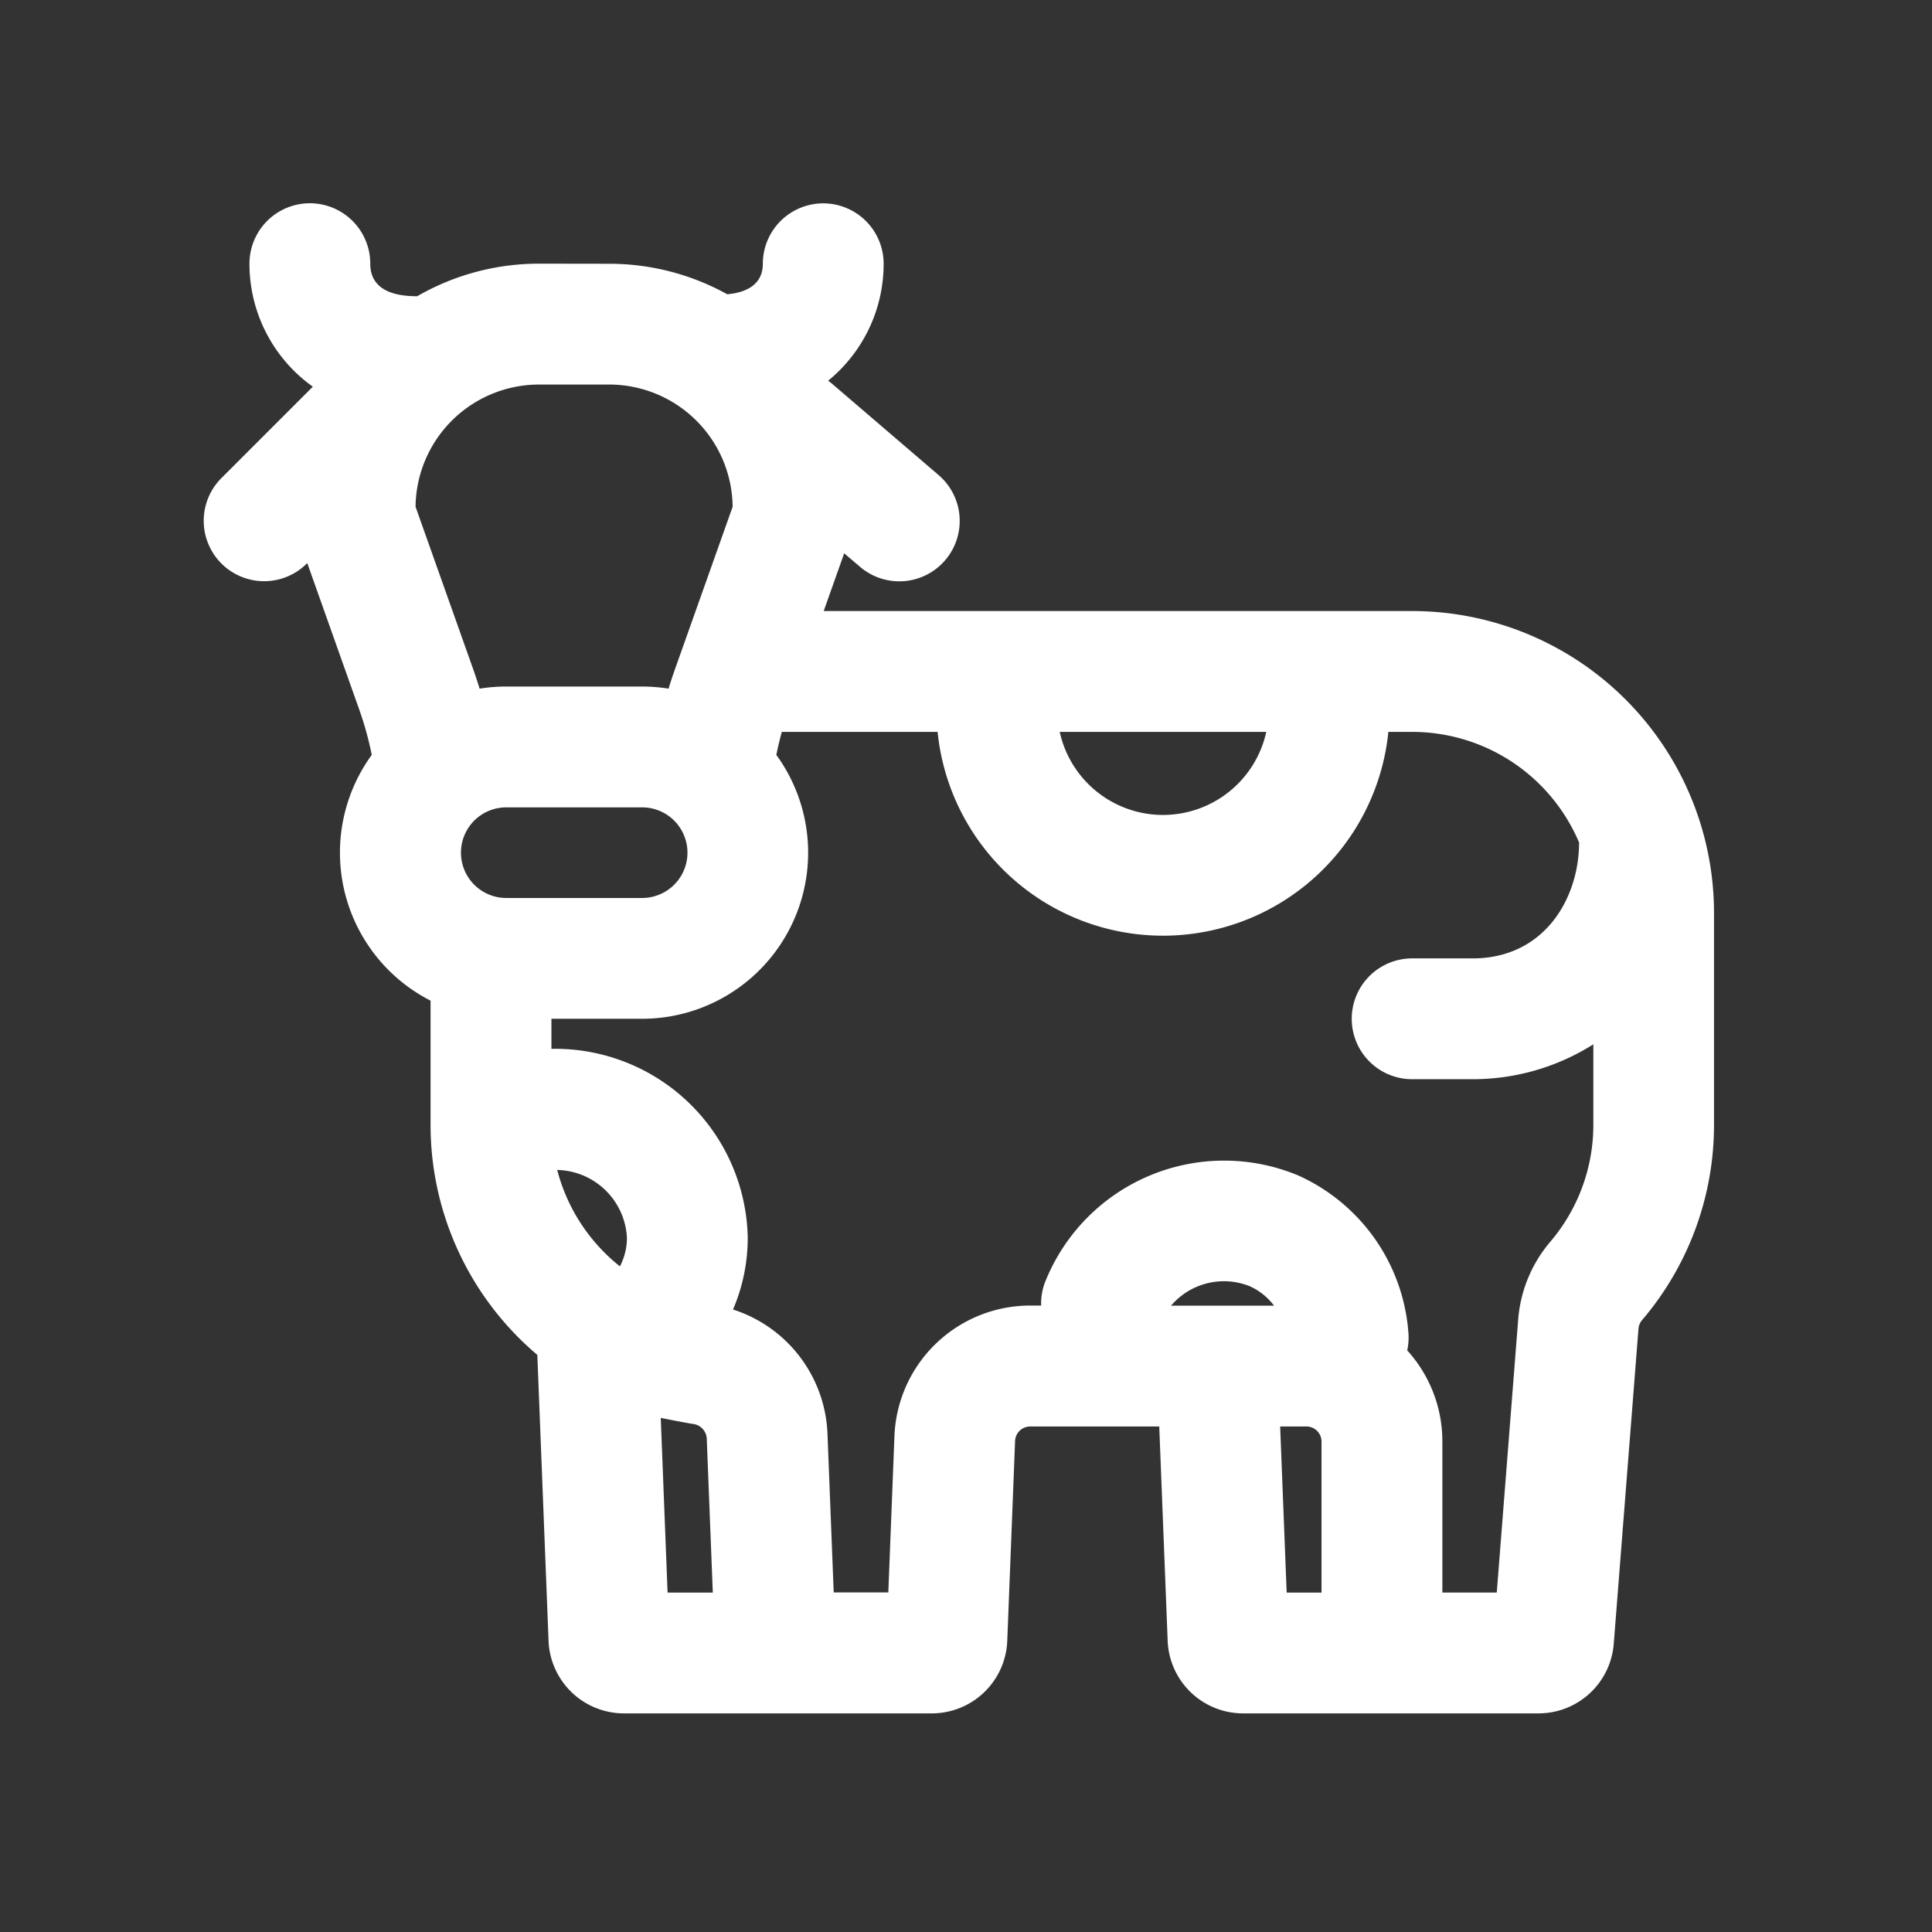
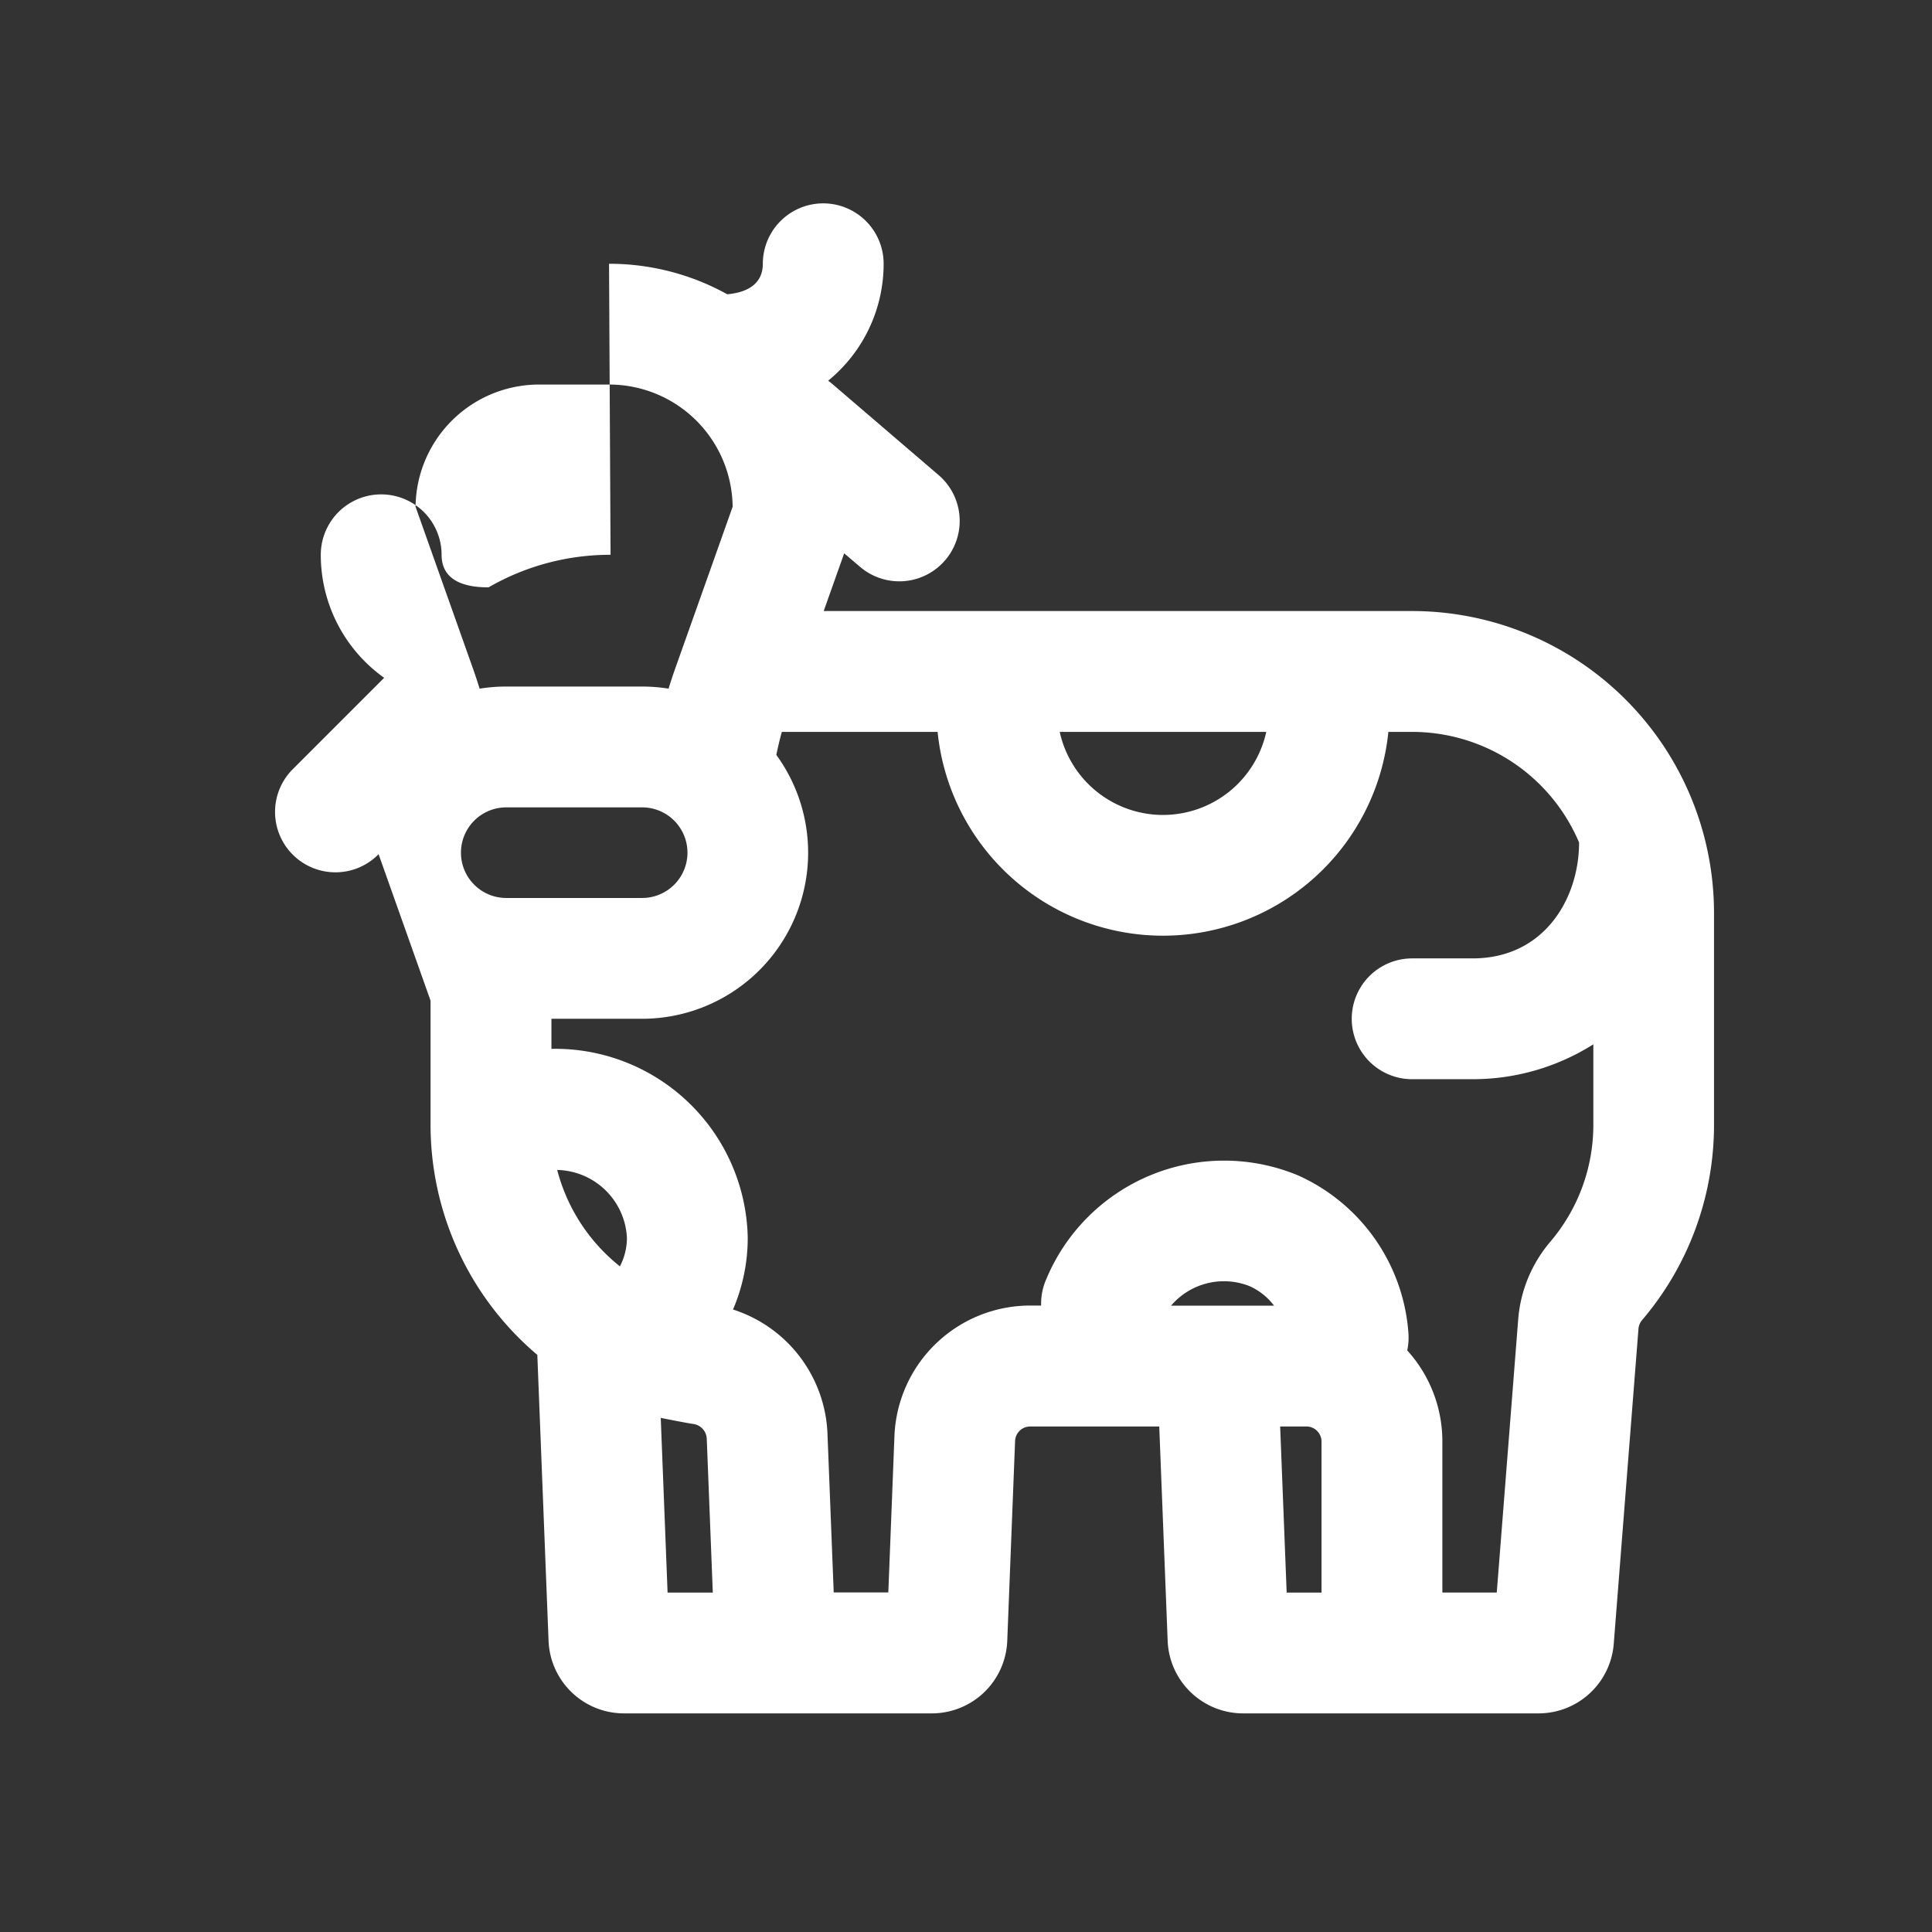
<svg xmlns="http://www.w3.org/2000/svg" width="76" height="76" viewBox="0 0 76 76">
  <rect x="0" y="0" width="76" height="76" fill="#333333" stroke="none" />
  <g id="Groupe_39550" data-name="Groupe 39550" transform="translate(-9507 -1024)">
-     <rect id="Rectangle_4139" data-name="Rectangle 4139" width="76" height="76" transform="translate(9507 1024)" fill="none" />
-     <path id="Tracé_42458" data-name="Tracé 42458" d="M132.392,49.042a9.568,9.568,0,0,1,4.65,1.2c.708-.063,1.4-.354,1.4-1.2a2.376,2.376,0,0,1,4.752,0,5.929,5.929,0,0,1-2.183,4.6c.056.04.111.083.165.129l4.158,3.564a2.376,2.376,0,1,1-3.092,3.608l-.6-.511-.806,2.271h23.143a11.879,11.879,0,0,1,11.88,11.88V82.9a11.831,11.831,0,0,1-2.827,7.692.613.613,0,0,0-.145.348l-.972,12.388h0a2.969,2.969,0,0,1-2.96,2.738H157.334a2.97,2.97,0,0,1-2.967-2.853l-.331-8.432h-5.077a.593.593,0,0,0-.594.57l-.308,7.862h0a2.97,2.97,0,0,1-2.968,2.853H132.981a2.97,2.97,0,0,1-2.968-2.853l-.442-11.249a11.853,11.853,0,0,1-4.2-9.063V78.029a6.536,6.536,0,0,1-2.313-9.667,12.887,12.887,0,0,0-.493-1.785l-2.044-5.761,0,0a2.376,2.376,0,1,1-3.36-3.36l3.579-3.579a5.932,5.932,0,0,1-2.493-4.839,2.376,2.376,0,0,1,4.752,0c0,1.168,1.188,1.281,1.847,1.281a9.571,9.571,0,0,1,4.8-1.281Zm26.4,45.738.256,6.534h1.371v-5.94a.594.594,0,0,0-.594-.594ZM137.254,58.6a4.86,4.86,0,0,0-4.861-4.807h-2.751a4.861,4.861,0,0,0-4.861,4.808l2.266,6.386c.09.255.175.511.253.769a6.57,6.57,0,0,1,1.044-.083h5.346a6.57,6.57,0,0,1,1.044.083q.118-.388.253-.769l2.267-6.386ZM130.126,79.93V78.742h3.564a6.534,6.534,0,0,0,5.283-10.379h0q.092-.457.216-.906h6.128a8.911,8.911,0,0,0,17.732,0h.935a7.129,7.129,0,0,1,6.567,4.352c0,2.182-1.352,4.558-4.191,4.558h-2.376a2.376,2.376,0,0,0,0,4.752h2.376a8.872,8.872,0,0,0,4.752-1.372V82.9a7.083,7.083,0,0,1-1.694,4.614h0a5.357,5.357,0,0,0-1.262,3.053l-.843,10.746h-2.14v-5.94a5.326,5.326,0,0,0-1.382-3.586,2.4,2.4,0,0,0,.045-.709A7.38,7.38,0,0,0,159.49,84.9a7.578,7.578,0,0,0-9.9,4.09,2.362,2.362,0,0,0-.2,1.033h-.43a5.346,5.346,0,0,0-5.341,5.137l-.241,6.149H141.23l-.245-6.242a5.352,5.352,0,0,0-3.716-4.888,7.156,7.156,0,0,0,.579-2.829,7.578,7.578,0,0,0-7.722-7.425Zm27.455,9.327a2.449,2.449,0,0,1,.971.771H154.5a2.731,2.731,0,0,1,3.082-.771Zm-27.228-4.568a7.137,7.137,0,0,0,2.467,3.792,2.445,2.445,0,0,0,.276-1.126,2.81,2.81,0,0,0-2.743-2.666Zm23.83-13.965a4.16,4.16,0,0,1-4.062-3.267h8.125a4.161,4.161,0,0,1-4.063,3.267Zm-19.488,30.59-.269-6.872s1,.2,1.269.238a.614.614,0,0,1,.541.58l.238,6.055Zm-1-30.888h-5.346a1.782,1.782,0,1,0,0,3.564h5.346a1.782,1.782,0,1,0,0-3.564Z" transform="translate(9398.566 985.334)" fill="#fff" fill-rule="evenodd" />
+     <path id="Tracé_42458" data-name="Tracé 42458" d="M132.392,49.042a9.568,9.568,0,0,1,4.65,1.2c.708-.063,1.4-.354,1.4-1.2a2.376,2.376,0,0,1,4.752,0,5.929,5.929,0,0,1-2.183,4.6c.056.04.111.083.165.129l4.158,3.564a2.376,2.376,0,1,1-3.092,3.608l-.6-.511-.806,2.271h23.143a11.879,11.879,0,0,1,11.88,11.88V82.9a11.831,11.831,0,0,1-2.827,7.692.613.613,0,0,0-.145.348l-.972,12.388h0a2.969,2.969,0,0,1-2.96,2.738H157.334a2.97,2.97,0,0,1-2.967-2.853l-.331-8.432h-5.077a.593.593,0,0,0-.594.57l-.308,7.862h0a2.97,2.97,0,0,1-2.968,2.853H132.981a2.97,2.97,0,0,1-2.968-2.853l-.442-11.249a11.853,11.853,0,0,1-4.2-9.063V78.029l-2.044-5.761,0,0a2.376,2.376,0,1,1-3.36-3.36l3.579-3.579a5.932,5.932,0,0,1-2.493-4.839,2.376,2.376,0,0,1,4.752,0c0,1.168,1.188,1.281,1.847,1.281a9.571,9.571,0,0,1,4.8-1.281Zm26.4,45.738.256,6.534h1.371v-5.94a.594.594,0,0,0-.594-.594ZM137.254,58.6a4.86,4.86,0,0,0-4.861-4.807h-2.751a4.861,4.861,0,0,0-4.861,4.808l2.266,6.386c.09.255.175.511.253.769a6.57,6.57,0,0,1,1.044-.083h5.346a6.57,6.57,0,0,1,1.044.083q.118-.388.253-.769l2.267-6.386ZM130.126,79.93V78.742h3.564a6.534,6.534,0,0,0,5.283-10.379h0q.092-.457.216-.906h6.128a8.911,8.911,0,0,0,17.732,0h.935a7.129,7.129,0,0,1,6.567,4.352c0,2.182-1.352,4.558-4.191,4.558h-2.376a2.376,2.376,0,0,0,0,4.752h2.376a8.872,8.872,0,0,0,4.752-1.372V82.9a7.083,7.083,0,0,1-1.694,4.614h0a5.357,5.357,0,0,0-1.262,3.053l-.843,10.746h-2.14v-5.94a5.326,5.326,0,0,0-1.382-3.586,2.4,2.4,0,0,0,.045-.709A7.38,7.38,0,0,0,159.49,84.9a7.578,7.578,0,0,0-9.9,4.09,2.362,2.362,0,0,0-.2,1.033h-.43a5.346,5.346,0,0,0-5.341,5.137l-.241,6.149H141.23l-.245-6.242a5.352,5.352,0,0,0-3.716-4.888,7.156,7.156,0,0,0,.579-2.829,7.578,7.578,0,0,0-7.722-7.425Zm27.455,9.327a2.449,2.449,0,0,1,.971.771H154.5a2.731,2.731,0,0,1,3.082-.771Zm-27.228-4.568a7.137,7.137,0,0,0,2.467,3.792,2.445,2.445,0,0,0,.276-1.126,2.81,2.81,0,0,0-2.743-2.666Zm23.83-13.965a4.16,4.16,0,0,1-4.062-3.267h8.125a4.161,4.161,0,0,1-4.063,3.267Zm-19.488,30.59-.269-6.872s1,.2,1.269.238a.614.614,0,0,1,.541.58l.238,6.055Zm-1-30.888h-5.346a1.782,1.782,0,1,0,0,3.564h5.346a1.782,1.782,0,1,0,0-3.564Z" transform="translate(9398.566 985.334)" fill="#fff" fill-rule="evenodd" />
  </g>
</svg>